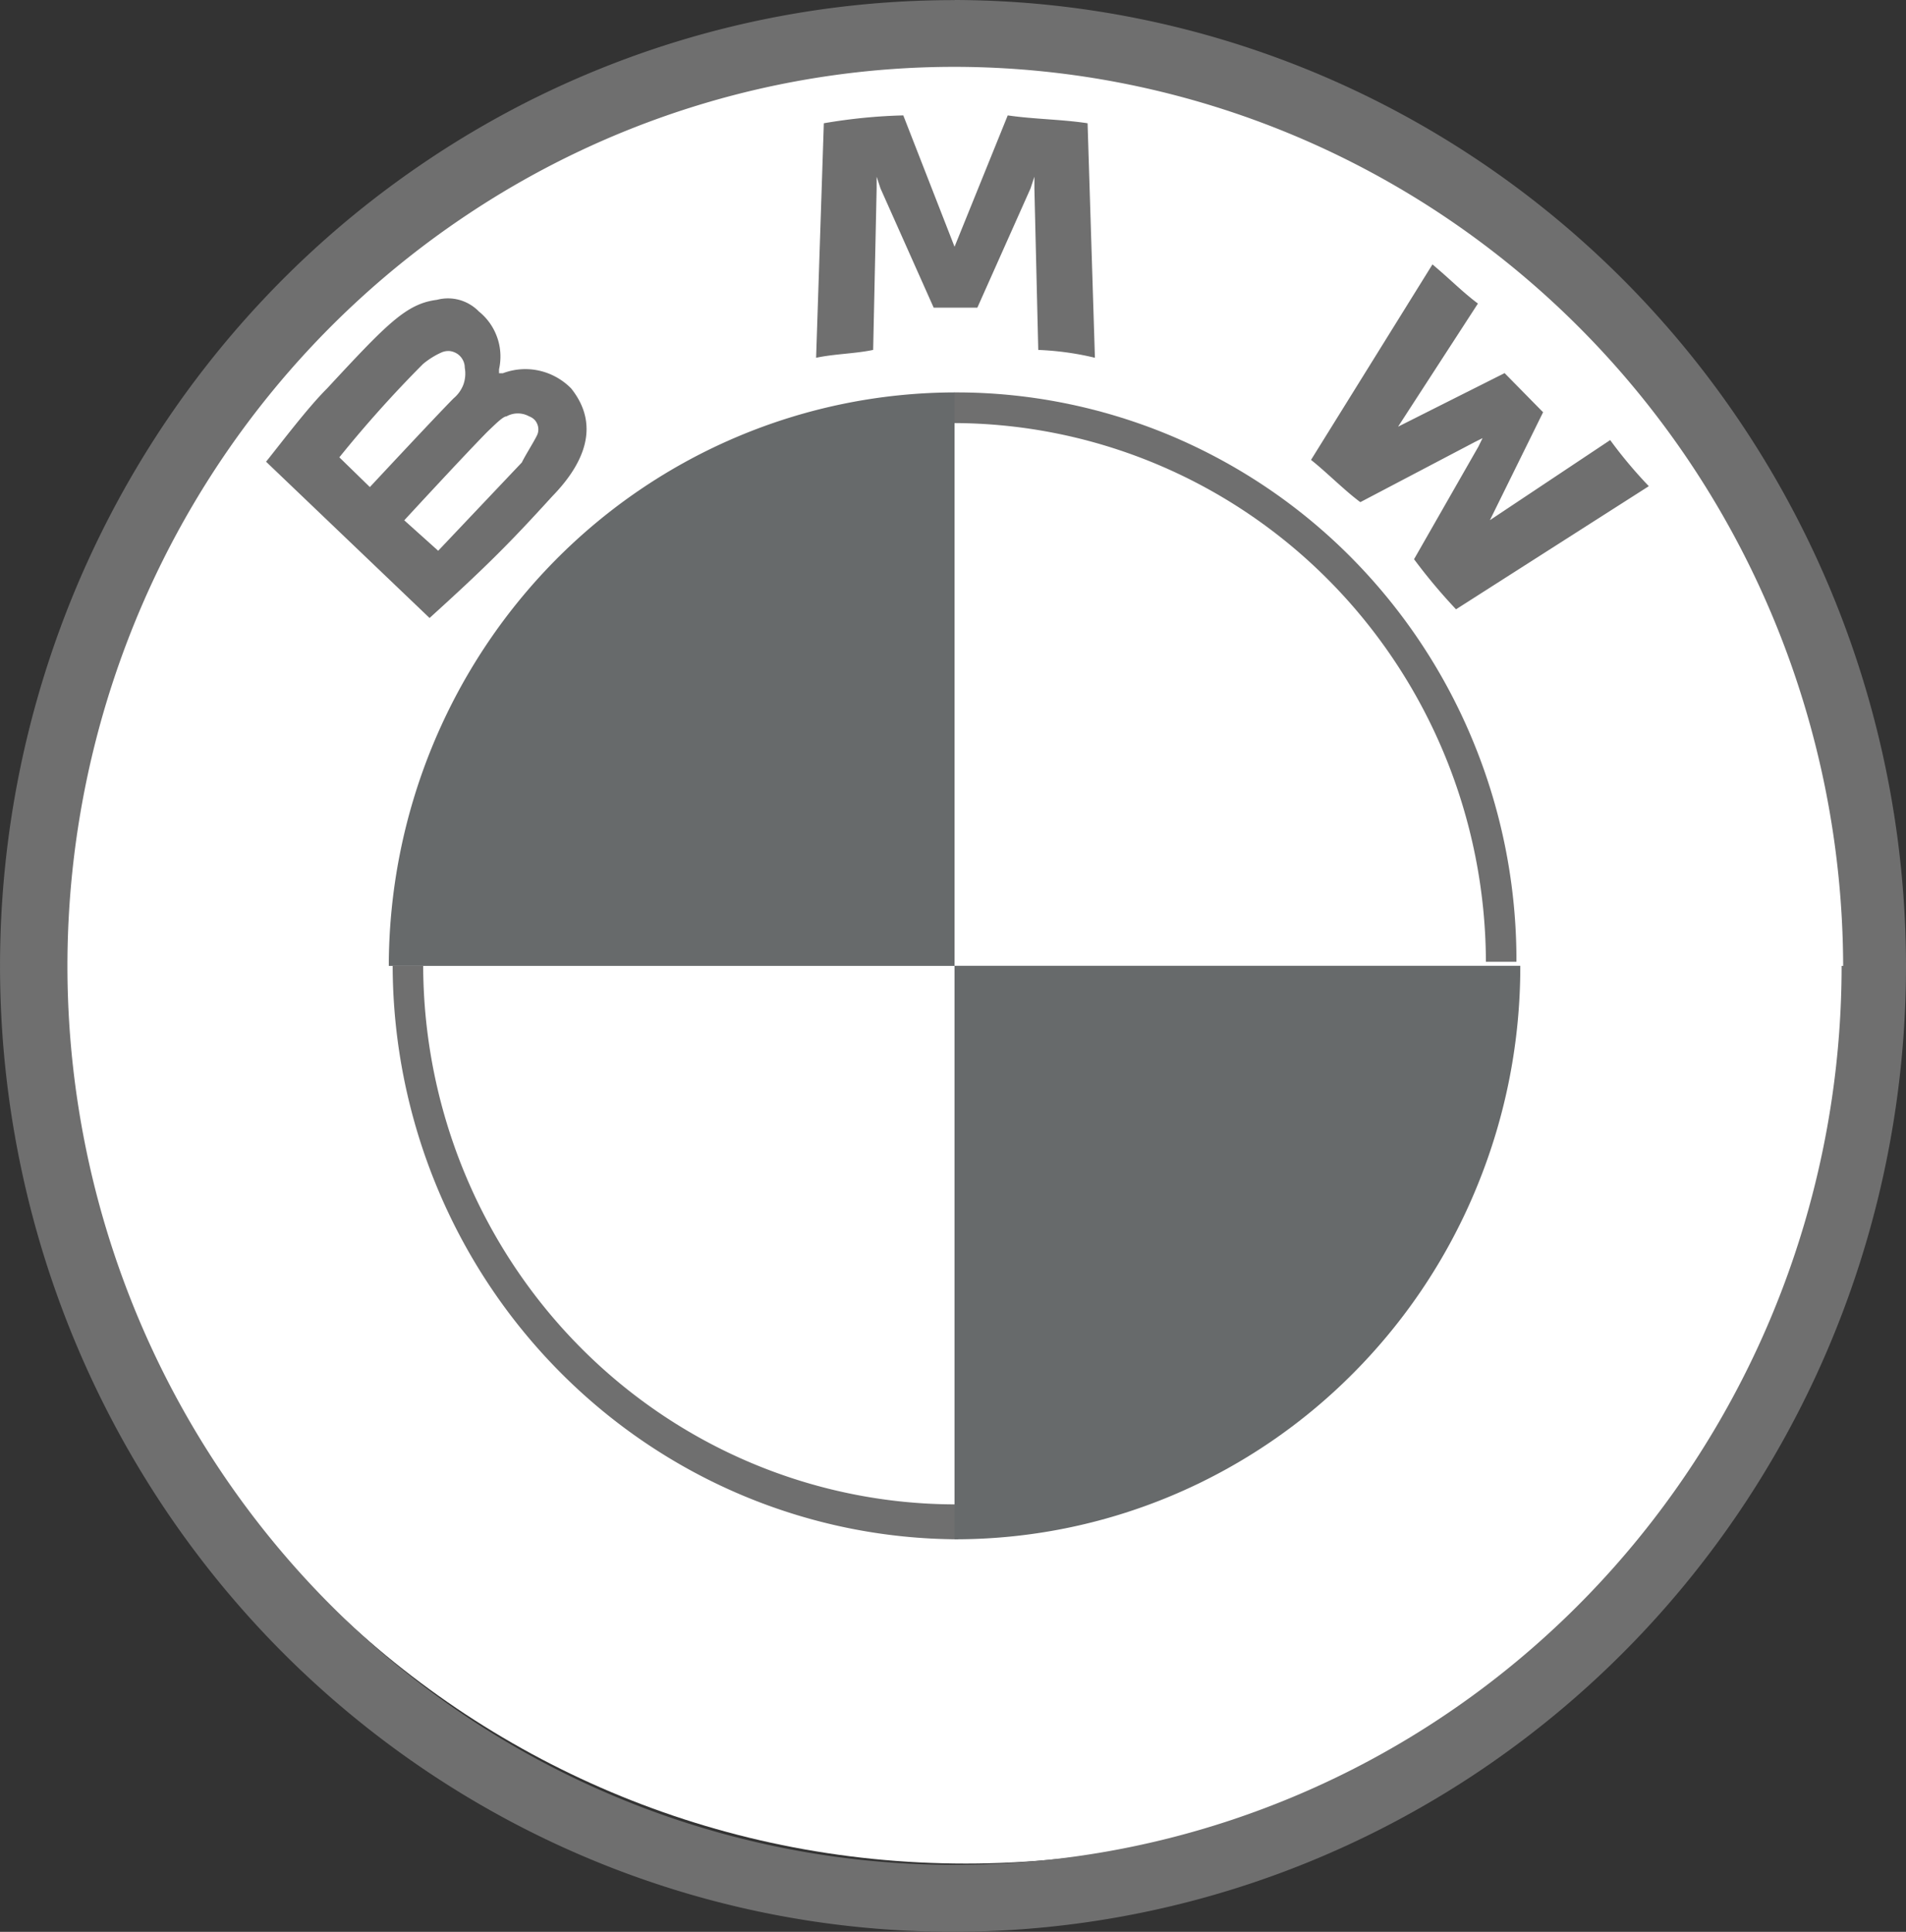
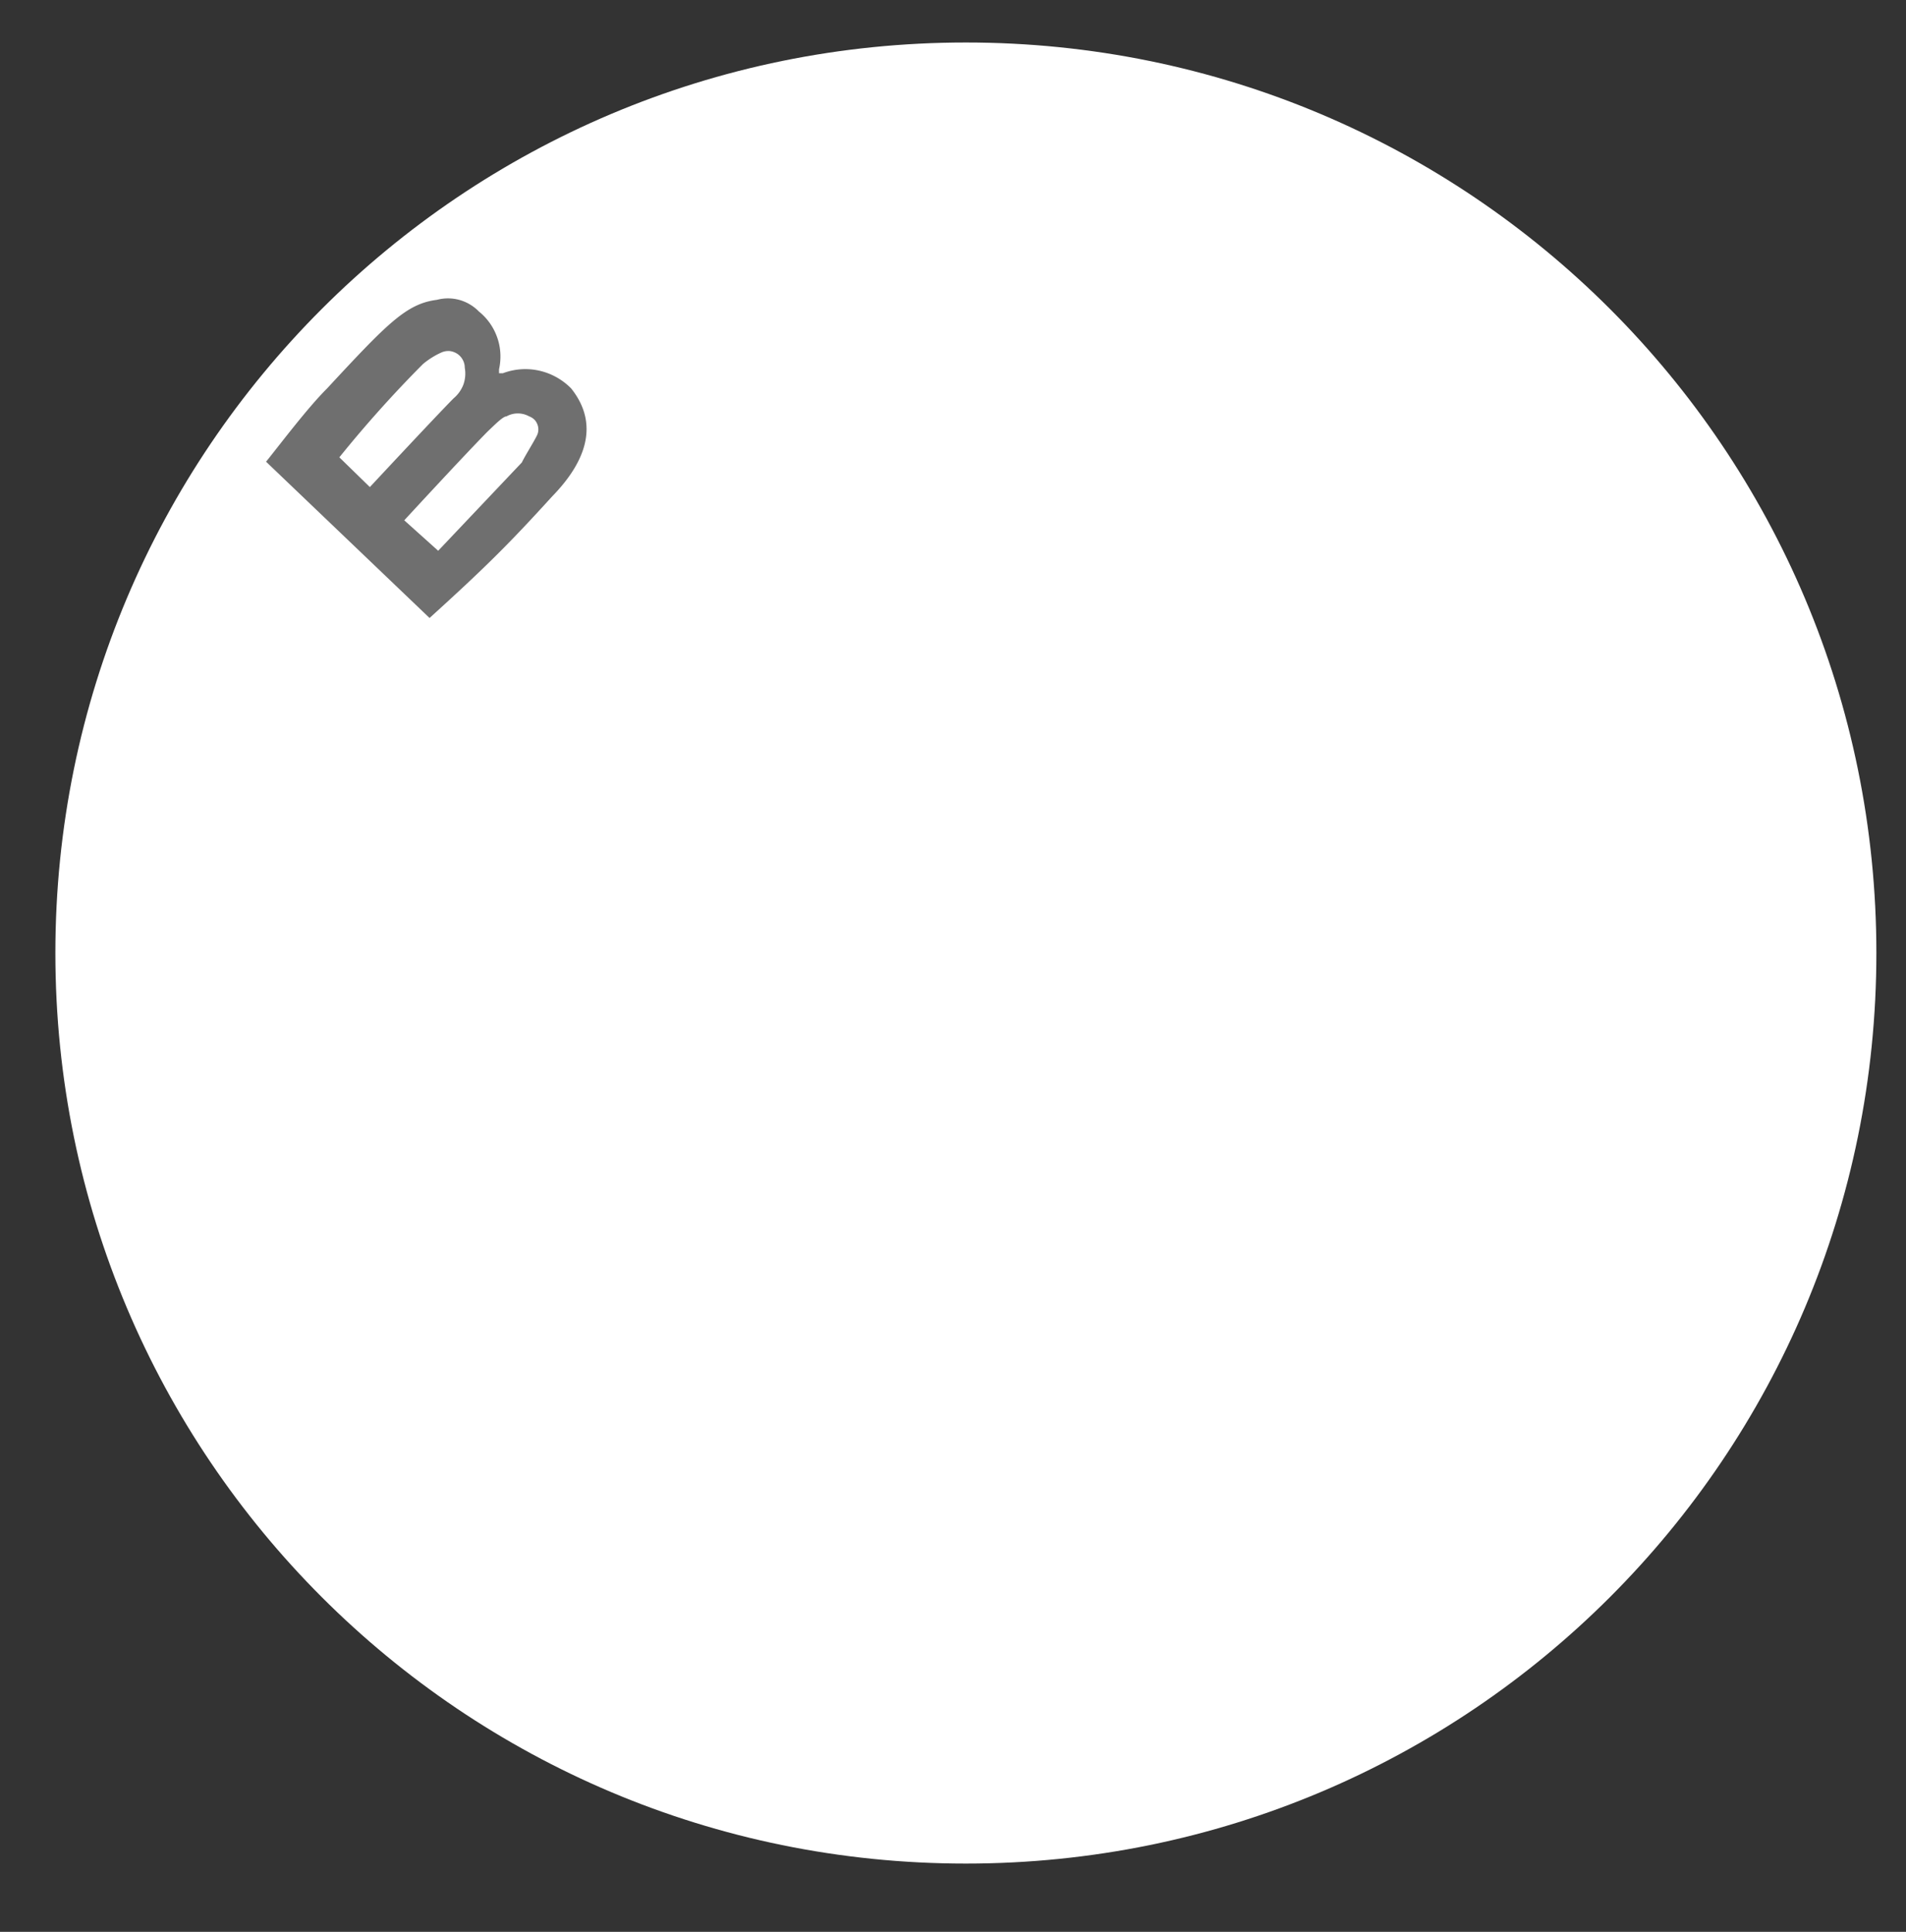
<svg xmlns="http://www.w3.org/2000/svg" version="1.2" baseProfile="tiny-ps" width="148" height="150">
  <rect width="100%" height="100%" fill="#333333" stroke="none" />
  <style>.s1{fill:#6f6f6f}.s2{fill:#676a6b}</style>
  <path id="Layer 1" d="M75 144.7c-39.1 0-70.7-31.6-70.7-70.7S35.9 3.3 75 3.3s70.7 31.6 70.7 70.7-31.6 70.7-70.7 70.7z" style="fill:#fff" />
  <g id="Folder 1">
-     <path id="Layer" fill-rule="evenodd" class="s1" d="M74.12 0c19.6.05 38.38 7.97 52.23 22.03C140.2 36.09 147.98 55.14 148 75c0 14.84-4.34 29.34-12.48 41.68s-19.7 21.95-33.23 27.62a73.133 73.133 0 0 1-42.77 4.25c-14.36-2.9-27.54-10.06-37.89-20.56-10.34-10.5-17.38-23.88-20.22-38.43a75.936 75.936 0 0 1 4.26-43.34c5.62-13.7 15.12-25.41 27.31-33.63A73.276 73.276 0 0 1 74.12.01zm69 75c-.05-18.52-7.34-36.27-20.27-49.35C109.92 12.57 92.39 5.21 74.12 5.19c-13.62 0-26.94 4.09-38.27 11.77-11.33 7.67-20.16 18.57-25.37 31.33a70.685 70.685 0 0 0-3.92 40.33c2.66 13.54 9.22 25.98 18.85 35.74 9.63 9.76 21.91 16.41 35.27 19.1a68.1 68.1 0 0 0 39.8-3.97c12.59-5.28 23.34-14.23 30.91-25.71S143 88.8 143 75h.12z" />
-     <path class="s1" d="M74.12 30.47c5.73-.02 11.42 1.12 16.72 3.33 5.3 2.22 10.12 5.47 14.17 9.58a44.11 44.11 0 0 1 9.45 14.36 44.474 44.474 0 0 1 3.29 16.94h-2.37c-.03-11.08-4.39-21.7-12.12-29.54-7.73-7.84-18.21-12.25-29.15-12.29v-2.4zm.3 89.05c-11.64-.03-22.8-4.73-31.03-13.08-8.23-8.34-12.87-19.65-12.9-31.45h2.37c.03 11.08 4.39 21.7 12.12 29.54 7.73 7.84 18.21 12.25 29.15 12.28M114.82 34.63l.3-.61-.6.3-8.89 4.67c-1.2-.88-2.67-2.37-3.83-3.28l9.43-15.18c1.47 1.24 2.34 2.15 3.53 3.04l-6.2 9.56-.6.61.6-.61 8.27-4.16 2.99 3.04-4.13 8.38-.57.58.57-.58 9.34-6.22c.92 1.26 1.92 2.45 3 3.58l-14.97 9.56a43.302 43.302 0 0 1-3.26-3.89l5.03-8.8zM72.5 23.89l-4.13-9.26-.3-.91v.91l-.27 12.54c-1.44.3-2.96.3-4.43.61l.6-18.21c2.04-.35 4.1-.56 6.17-.61l3.98 10.2 4.13-10.2c2.07.3 4.13.3 6.2.61l.57 18.21c-1.44-.35-2.92-.55-4.4-.61l-.3-12.54v-.91l-.3.91-4.13 9.26h-3.38z" />
    <path fill-rule="evenodd" class="s1" d="m33.36 47.99-12.7-12.14c1.2-1.49 3.23-4.19 4.73-5.68 4.7-5.07 6.17-6.59 8.54-6.89a3.35 3.35 0 0 1 1.75.01c.57.16 1.09.47 1.51.9a4.47 4.47 0 0 1 1.42 2.02c.28.79.32 1.65.14 2.47v.3h.3c.9-.34 1.88-.41 2.82-.2.94.21 1.8.69 2.48 1.38 2.37 2.97.87 5.98-1.47 8.38-3.26 3.58-5.03 5.37-9.52 9.44zm-4.64-10.17s5-5.37 6.5-6.89c.34-.28.6-.65.76-1.06.15-.42.19-.87.11-1.31a1.31 1.31 0 0 0-.57-1.08 1.37 1.37 0 0 0-.58-.22c-.21-.02-.42.01-.62.09-.53.23-1.02.54-1.47.91-2.29 2.3-4.46 4.72-6.5 7.25l2.37 2.31zm5.3 4.95 6.5-6.86c.3-.61.87-1.49 1.17-2.09.07-.14.11-.29.11-.44.01-.15-.02-.3-.08-.45-.06-.14-.14-.27-.25-.37-.11-.1-.24-.18-.38-.23a1.805 1.805 0 0 0-1.76 0c-.27 0-.87.61-1.47 1.18-1.77 1.79-6.47 6.89-6.47 6.89l2.64 2.37z" />
-     <path class="s2" d="M74.12 30.47V75H30.19c.02-11.8 4.66-23.11 12.89-31.46 8.23-8.35 19.39-13.04 31.04-13.07zM118.05 75c.01 5.85-1.12 11.64-3.33 17.05a44.316 44.316 0 0 1-9.52 14.45 43.726 43.726 0 0 1-14.26 9.65 43.397 43.397 0 0 1-16.82 3.37V74.99h43.93z" />
  </g>
</svg>